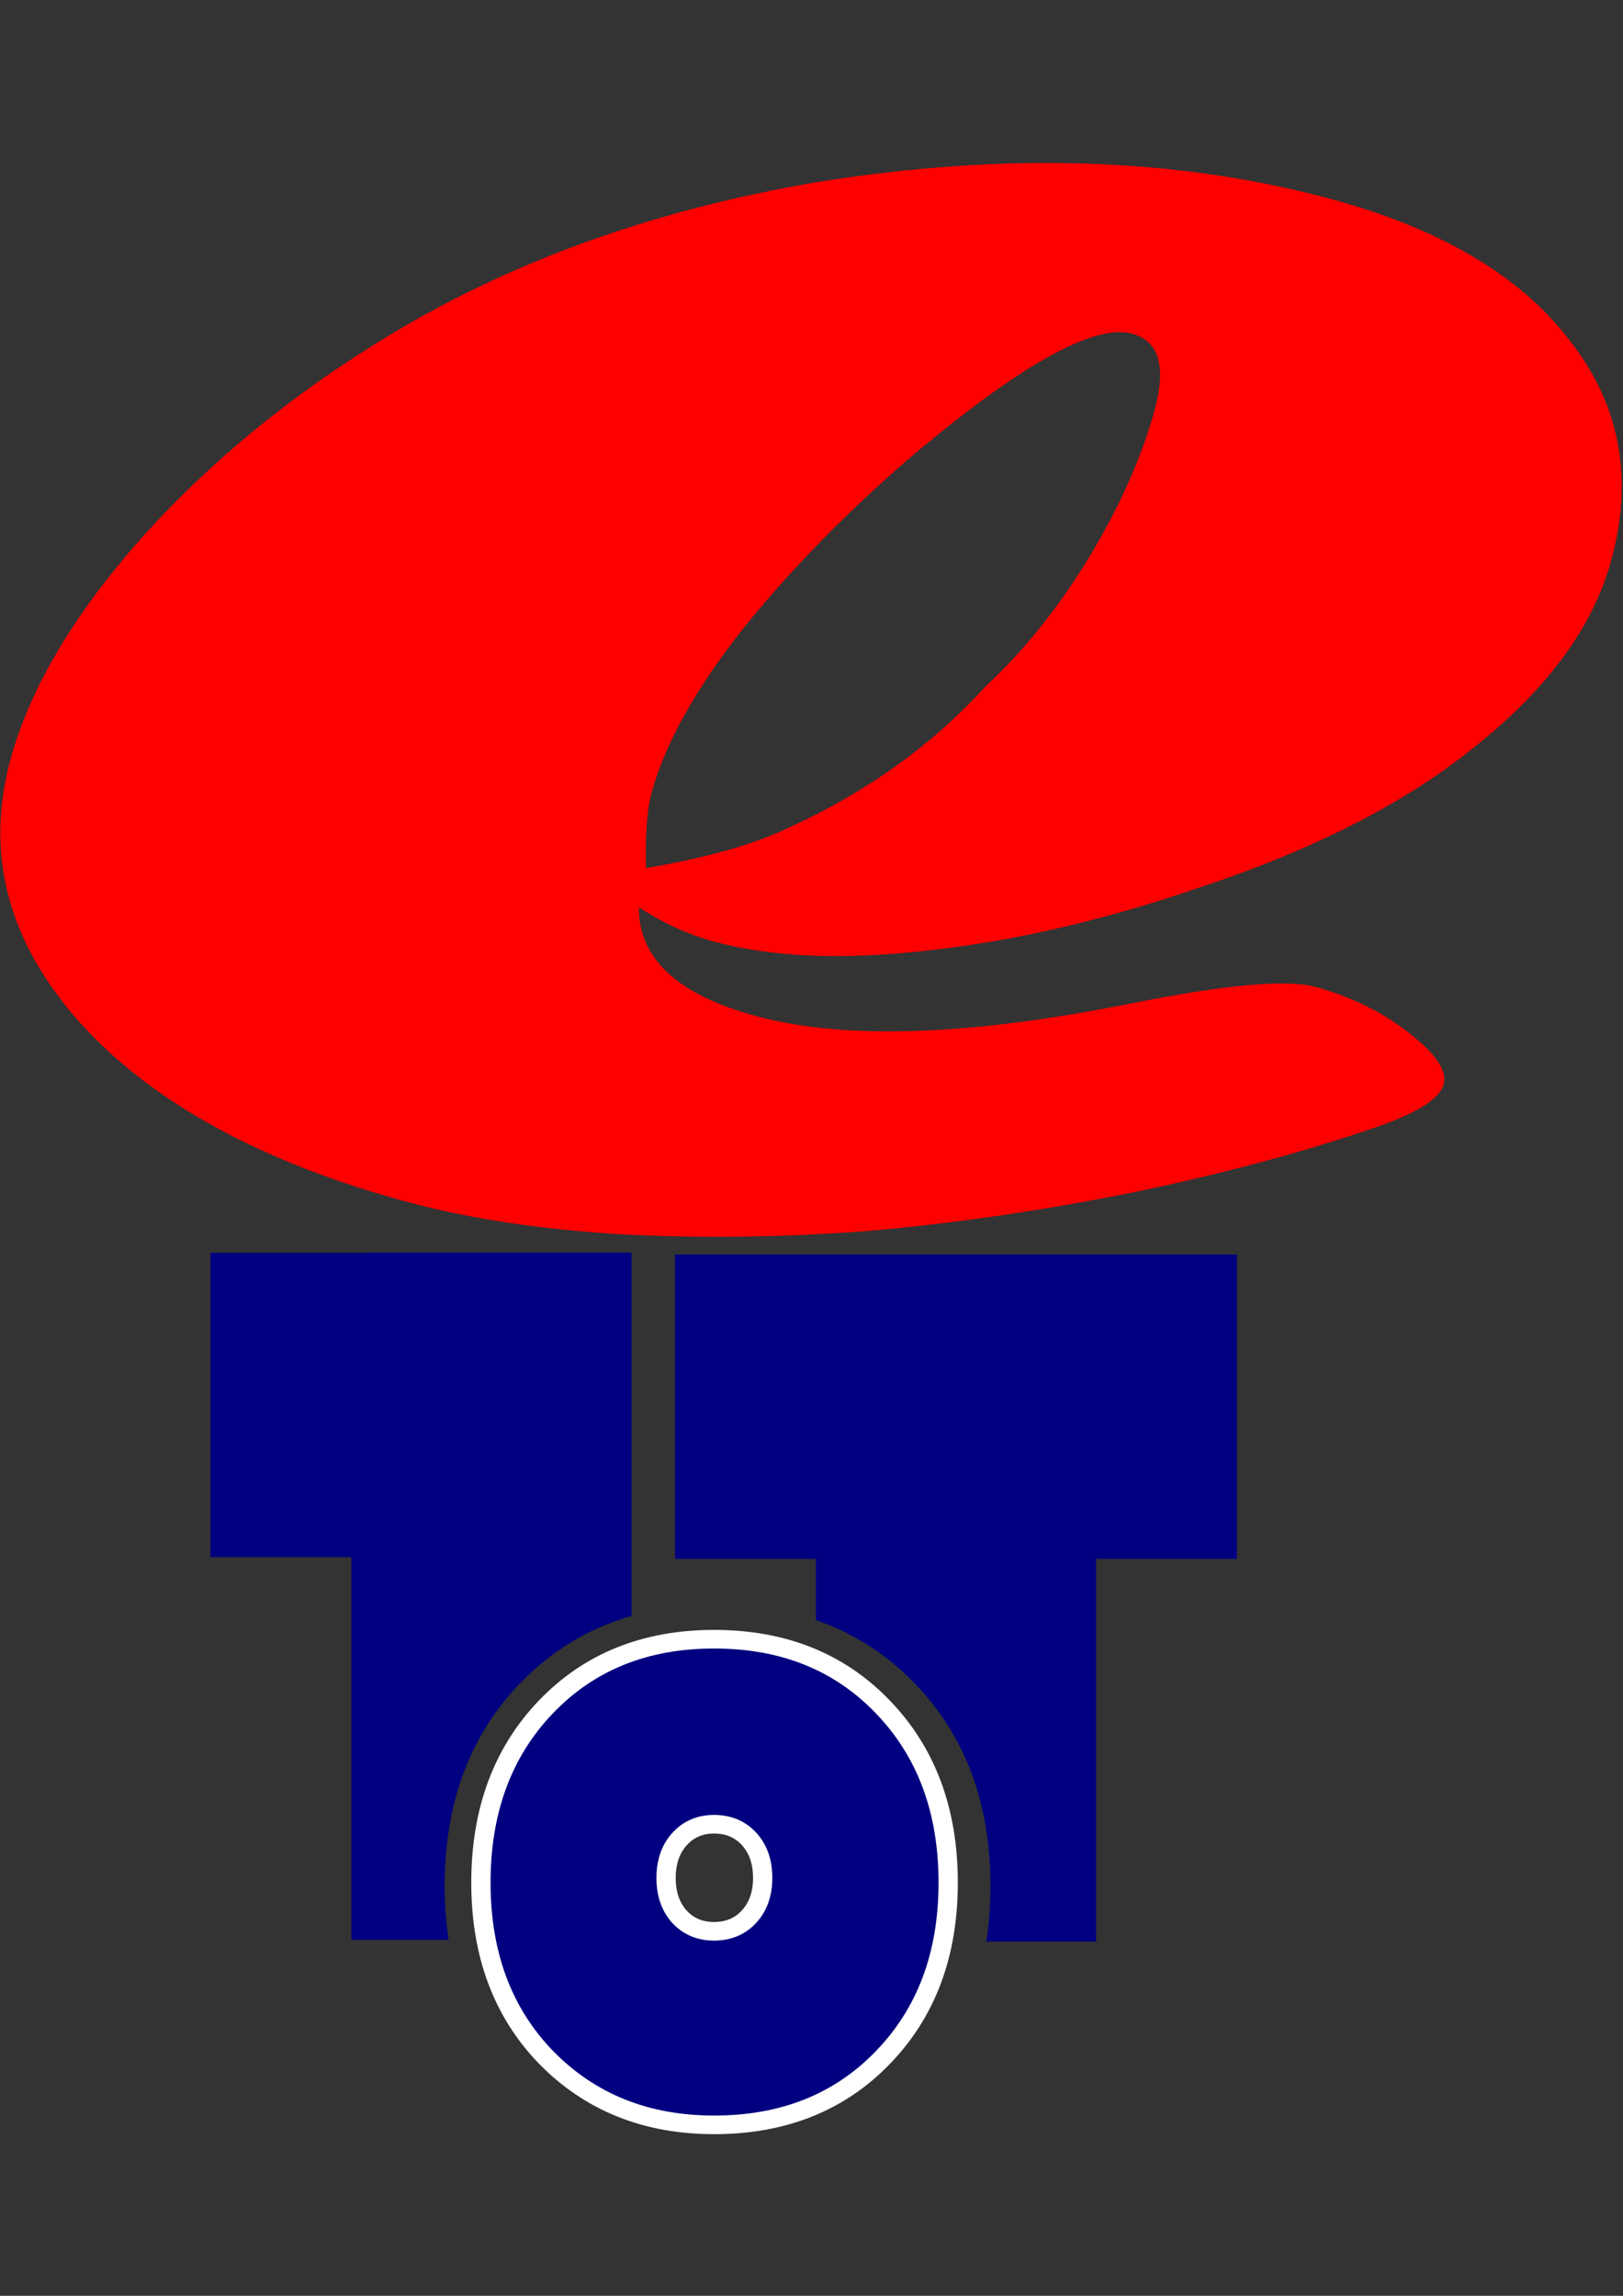
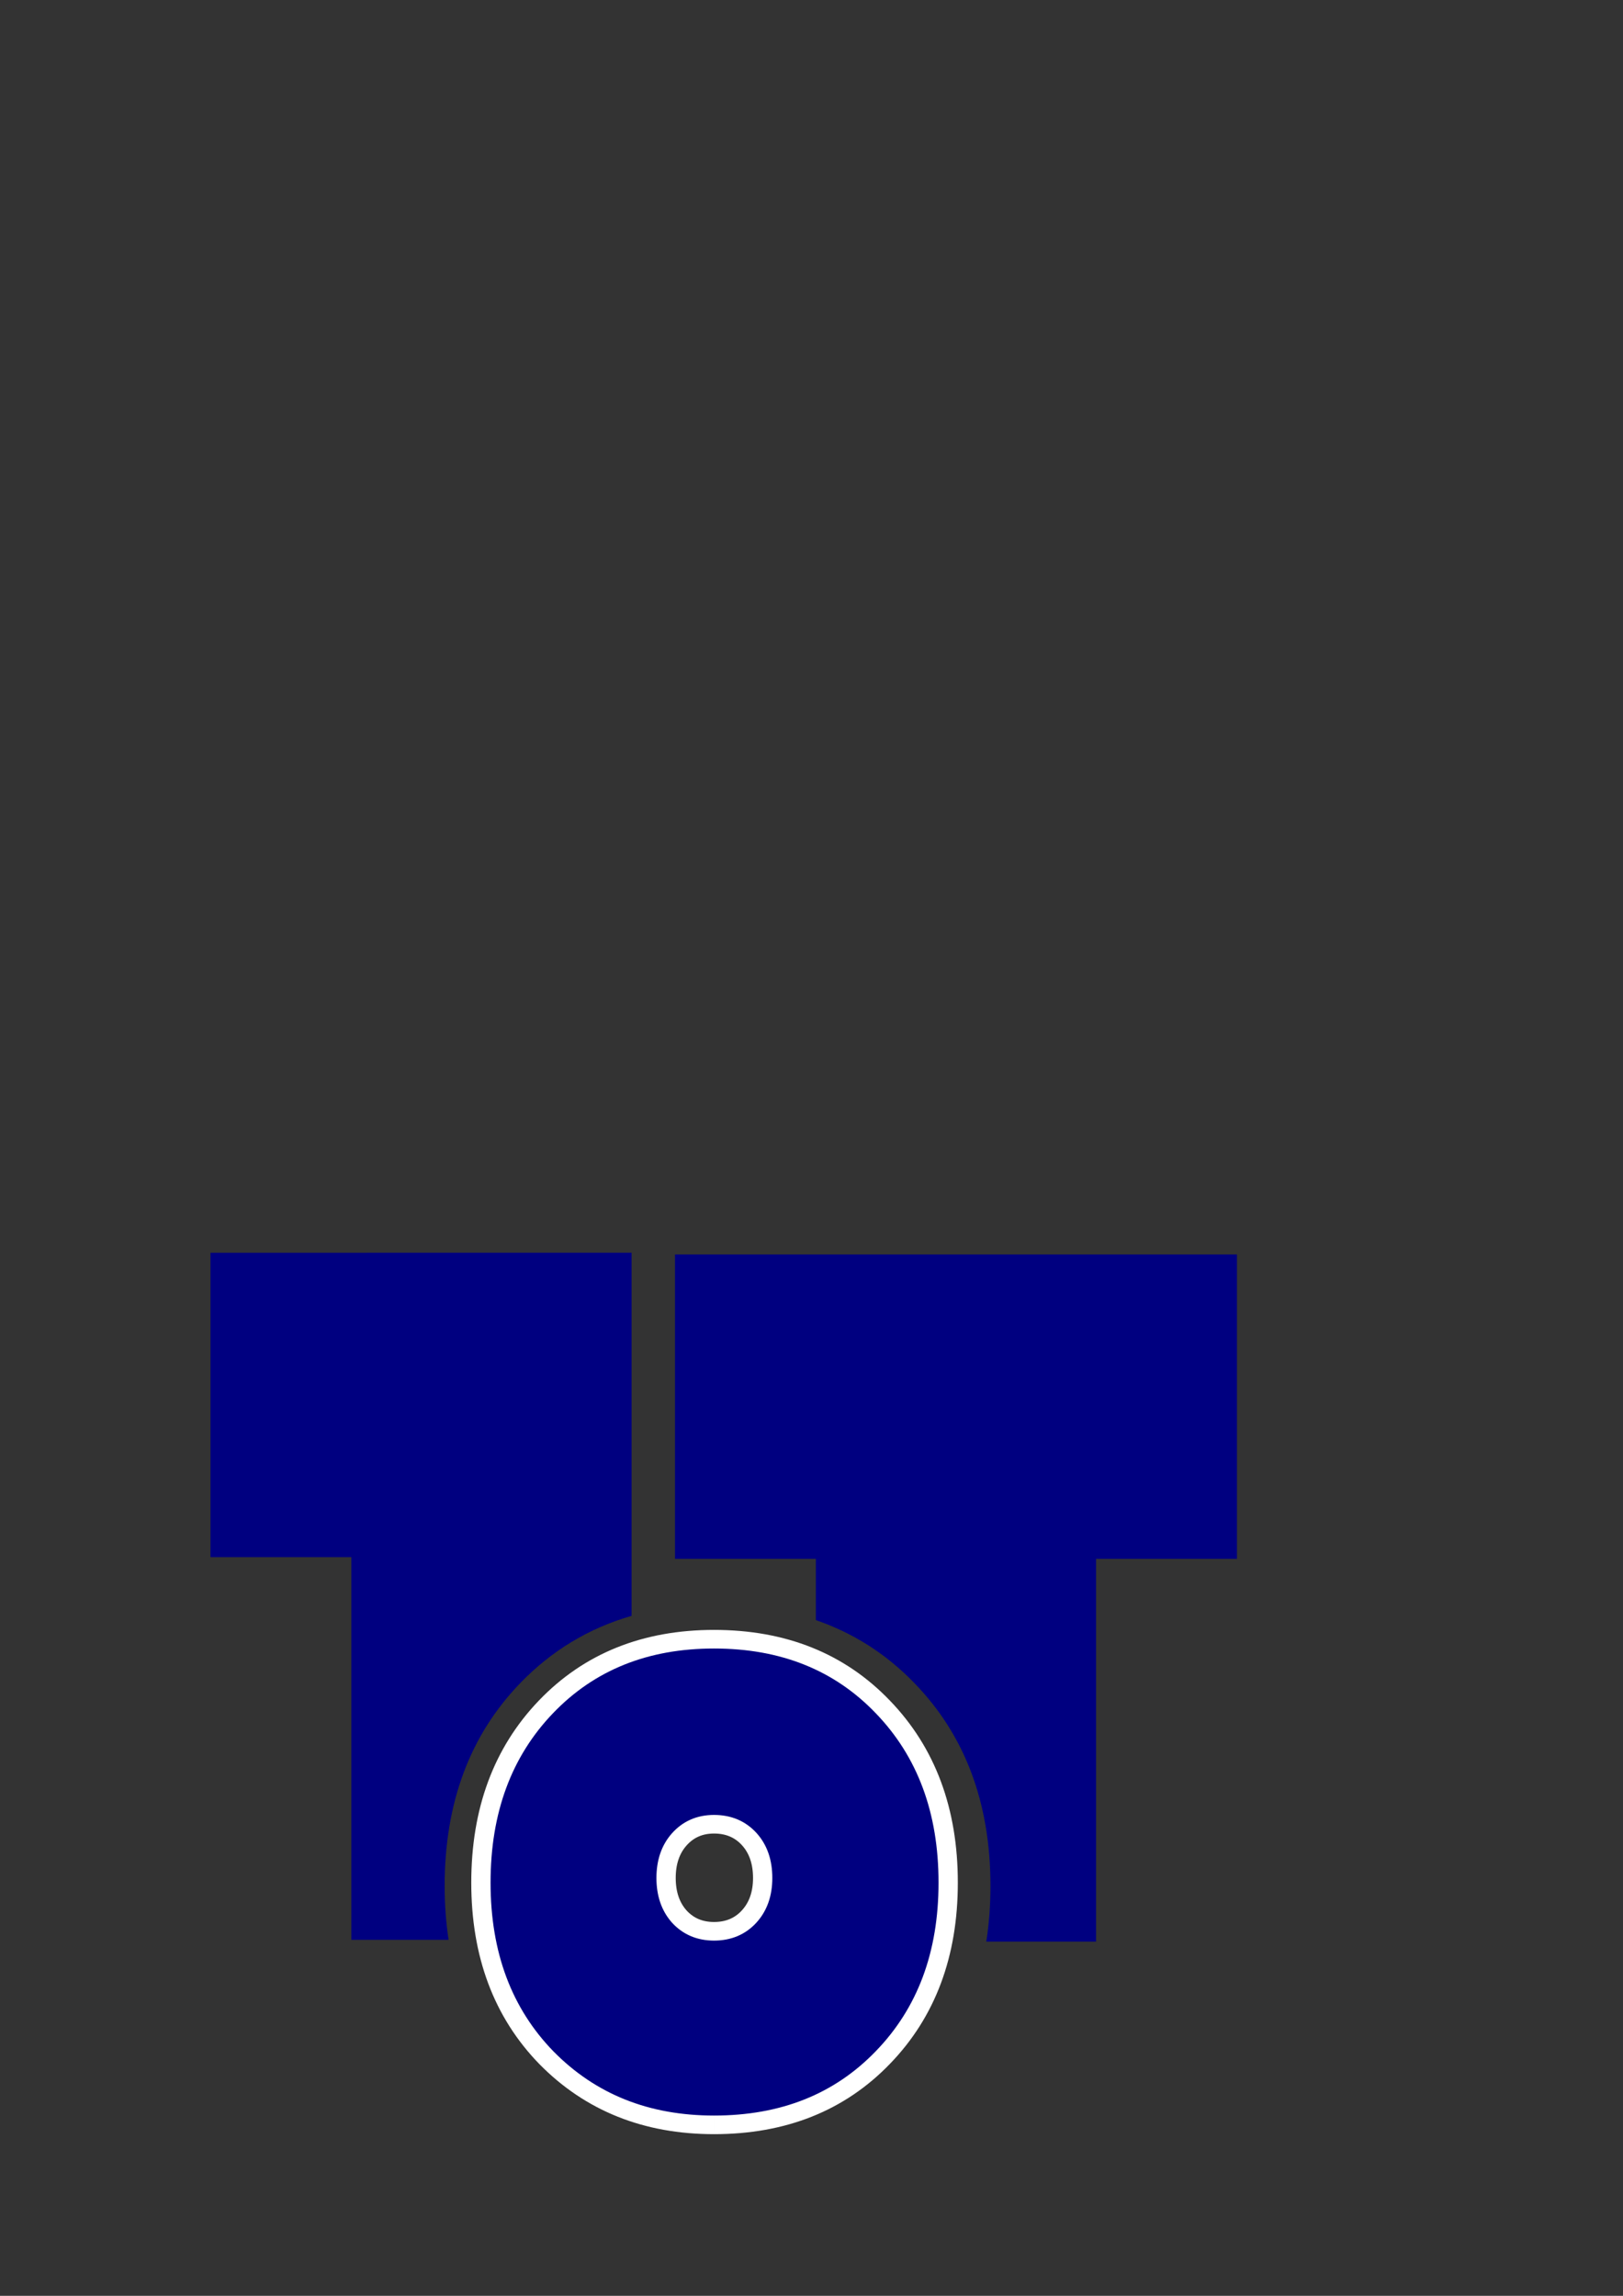
<svg xmlns="http://www.w3.org/2000/svg" xmlns:ns1="http://www.inkscape.org/namespaces/inkscape" xmlns:ns2="http://sodipodi.sourceforge.net/DTD/sodipodi-0.dtd" width="210mm" height="297mm" viewBox="0 0 210 297" version="1.1" id="svg5" ns1:version="1.1.1 (3bf5ae0d25, 2021-09-20)" ns2:docname="eiot.svg">
  <rect x="0" y="0" width="210" height="297" fill="#333333" stroke="none" />
  <ns2:namedview id="namedview7" pagecolor="#ffffff" bordercolor="#666666" borderopacity="1.0" ns1:pageshadow="2" ns1:pageopacity="0.0" ns1:pagecheckerboard="0" ns1:document-units="mm" showgrid="false" ns1:zoom="1.0998546" ns1:cx="-370.04892" ns1:cy="510.06743" ns1:window-width="3747" ns1:window-height="2126" ns1:window-x="-11" ns1:window-y="-11" ns1:window-maximized="1" ns1:current-layer="g834" />
  <defs id="defs2" />
  <g ns1:label="Layer 1" ns1:groupmode="layer" id="layer1">
    <g id="g834" transform="matrix(7.63,0,0,7.385,-58.764,-104.052)">
      <g id="g830" transform="matrix(1,0,0,0.997,0.268,0.694)">
        <g aria-label="e" transform="matrix(1.945,0.54,-0.364,1.365,11.6,11.823)" id="text36061" style="font-size:31.61px;line-height:1.25;font-family:Rockwell;-inkscape-font-specification:Rockwell;fill:#ff0000;stroke-width:0.329">
-           <path d="M 5.402,10.218 Q 6.112,9.739 6.482,9.261 7.3,8.257 7.748,6.961 8.103,6.112 8.304,5.062 8.504,4.013 8.504,3.102 q 0,-0.849 -0.355,-0.849 -0.494,0 -1.513,2.176 Q 6.035,5.742 5.649,7.053 5.279,8.35 5.279,9.291 q 0,0.324 0.123,0.926 z m 0.031,0.494 q 0.17,0.926 1.204,0.926 1.158,0 3.01,-1.358 1.08,-0.787 1.451,-0.787 0.463,0 0.864,0.247 0.401,0.247 0.401,0.509 0,0.278 -0.448,0.725 -0.818,0.818 -1.883,1.605 -1.065,0.772 -2.053,1.296 -0.988,0.509 -1.976,0.818 -0.988,0.293 -1.76,0.293 -1.929,0 -3.087,-1.096 Q 2.7939677e-8,12.78 2.7939677e-8,10.943 2.7939677e-8,9.538 0.602,7.779 1.219,6.004 2.253,4.461 3.473,2.655 5.248,1.451 7.439,1.0764226e-5 9.446,1.0764226e-5 q 1.451,0 2.269,0.926 0.833,0.911 0.833,2.516 0,1.25 -0.664,2.608 -0.648,1.358 -1.929,2.608 -1.05,1.05 -2.068,1.636 -1.003,0.587 -1.76,0.587 -0.34,0 -0.695,-0.17 z" style="font-family:Forte;-inkscape-font-specification:Forte" id="path836" />
-         </g>
-         <path d="m 19.542,50.77 q -1.721,0 -2.84,-1.177 -1.113,-1.184 -1.113,-3.079 0,-1.895 1.101,-3.086 1.101,-1.191 2.852,-1.191 1.763,0 2.864,1.191 1.107,1.19 1.107,3.086 0,1.888 -1.107,3.072 -1.101,1.184 -2.864,1.184 z m 0,-5.282 q -0.361,0 -0.59,0.267 -0.223,0.26 -0.223,0.677 0,0.417 0.223,0.677 0.229,0.26 0.59,0.26 0.367,0 0.596,-0.26 0.229,-0.26 0.229,-0.677 0,-0.424 -0.229,-0.684 -0.229,-0.26 -0.596,-0.26 z" style="font-size:5.298px;line-height:1.25;font-family:'Gill Sans Ultra Bold';-inkscape-font-specification:'Gill Sans Ultra Bold, ';fill:#000080;stroke:#ffffff;stroke-width:0.327;stroke-miterlimit:4;stroke-dasharray:none;stroke-opacity:1" id="path50357-4" />
+           </g>
+         <path d="m 19.542,50.77 q -1.721,0 -2.84,-1.177 -1.113,-1.184 -1.113,-3.079 0,-1.895 1.101,-3.086 1.101,-1.191 2.852,-1.191 1.763,0 2.864,1.191 1.107,1.19 1.107,3.086 0,1.888 -1.107,3.072 -1.101,1.184 -2.864,1.184 m 0,-5.282 q -0.361,0 -0.59,0.267 -0.223,0.26 -0.223,0.677 0,0.417 0.223,0.677 0.229,0.26 0.59,0.26 0.367,0 0.596,-0.26 0.229,-0.26 0.229,-0.677 0,-0.424 -0.229,-0.684 -0.229,-0.26 -0.596,-0.26 z" style="font-size:5.298px;line-height:1.25;font-family:'Gill Sans Ultra Bold';-inkscape-font-specification:'Gill Sans Ultra Bold, ';fill:#000080;stroke:#ffffff;stroke-width:0.327;stroke-miterlimit:4;stroke-dasharray:none;stroke-opacity:1" id="path50357-4" />
        <path id="path50359-3" style="font-size:5.298px;line-height:1.25;font-family:'Gill Sans Ultra Bold';-inkscape-font-specification:'Gill Sans Ultra Bold, ';fill:#000080;stroke-width:0.382" d="m 11.003,35.447 v 5.348 h 2.389 v 6.724 h 1.649 c -0.044,-0.302 -0.067,-0.617 -0.067,-0.946 0,-1.461 0.428,-2.651 1.286,-3.569 0.531,-0.568 1.159,-0.961 1.884,-1.177 v -1.033 -5.348 z m 7.877,0.03 v 5.348 h 2.389 v 1.076 c 0.635,0.227 1.192,0.594 1.668,1.104 0.862,0.918 1.293,2.108 1.293,3.569 0,0.341 -0.024,0.666 -0.071,0.977 h 1.862 v -6.726 h 2.389 v -5.348 z" />
      </g>
    </g>
  </g>
</svg>